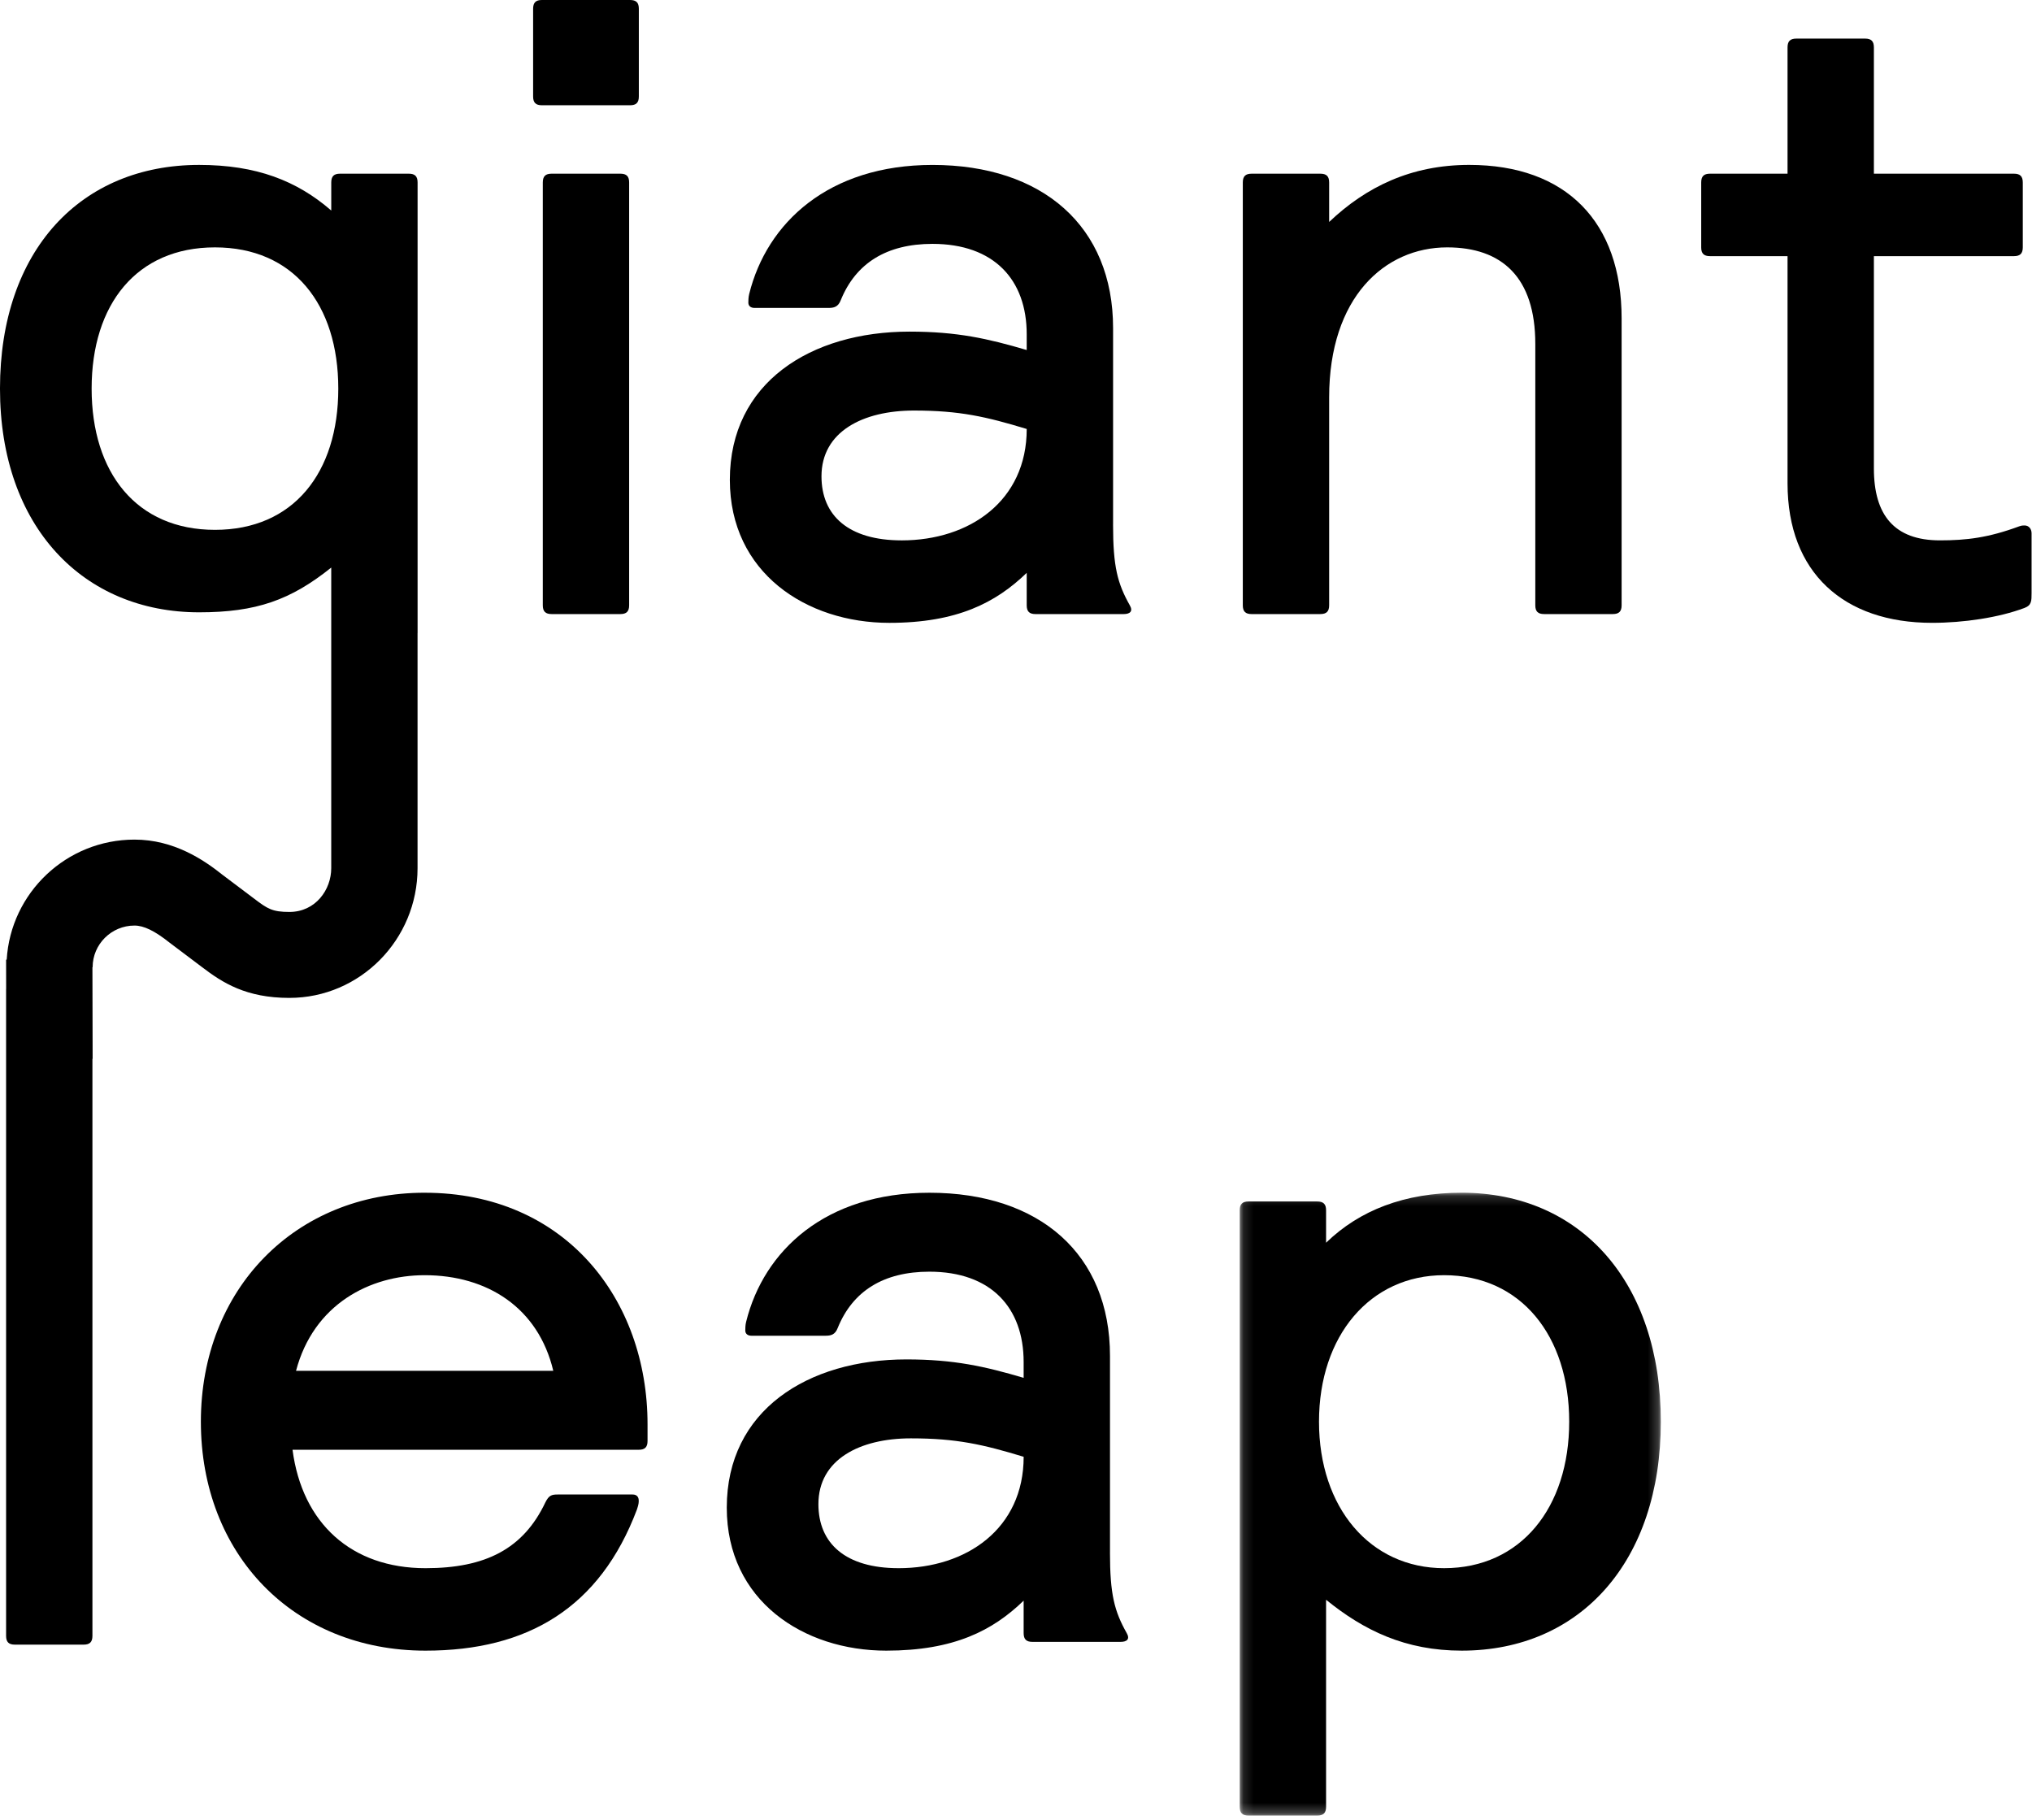
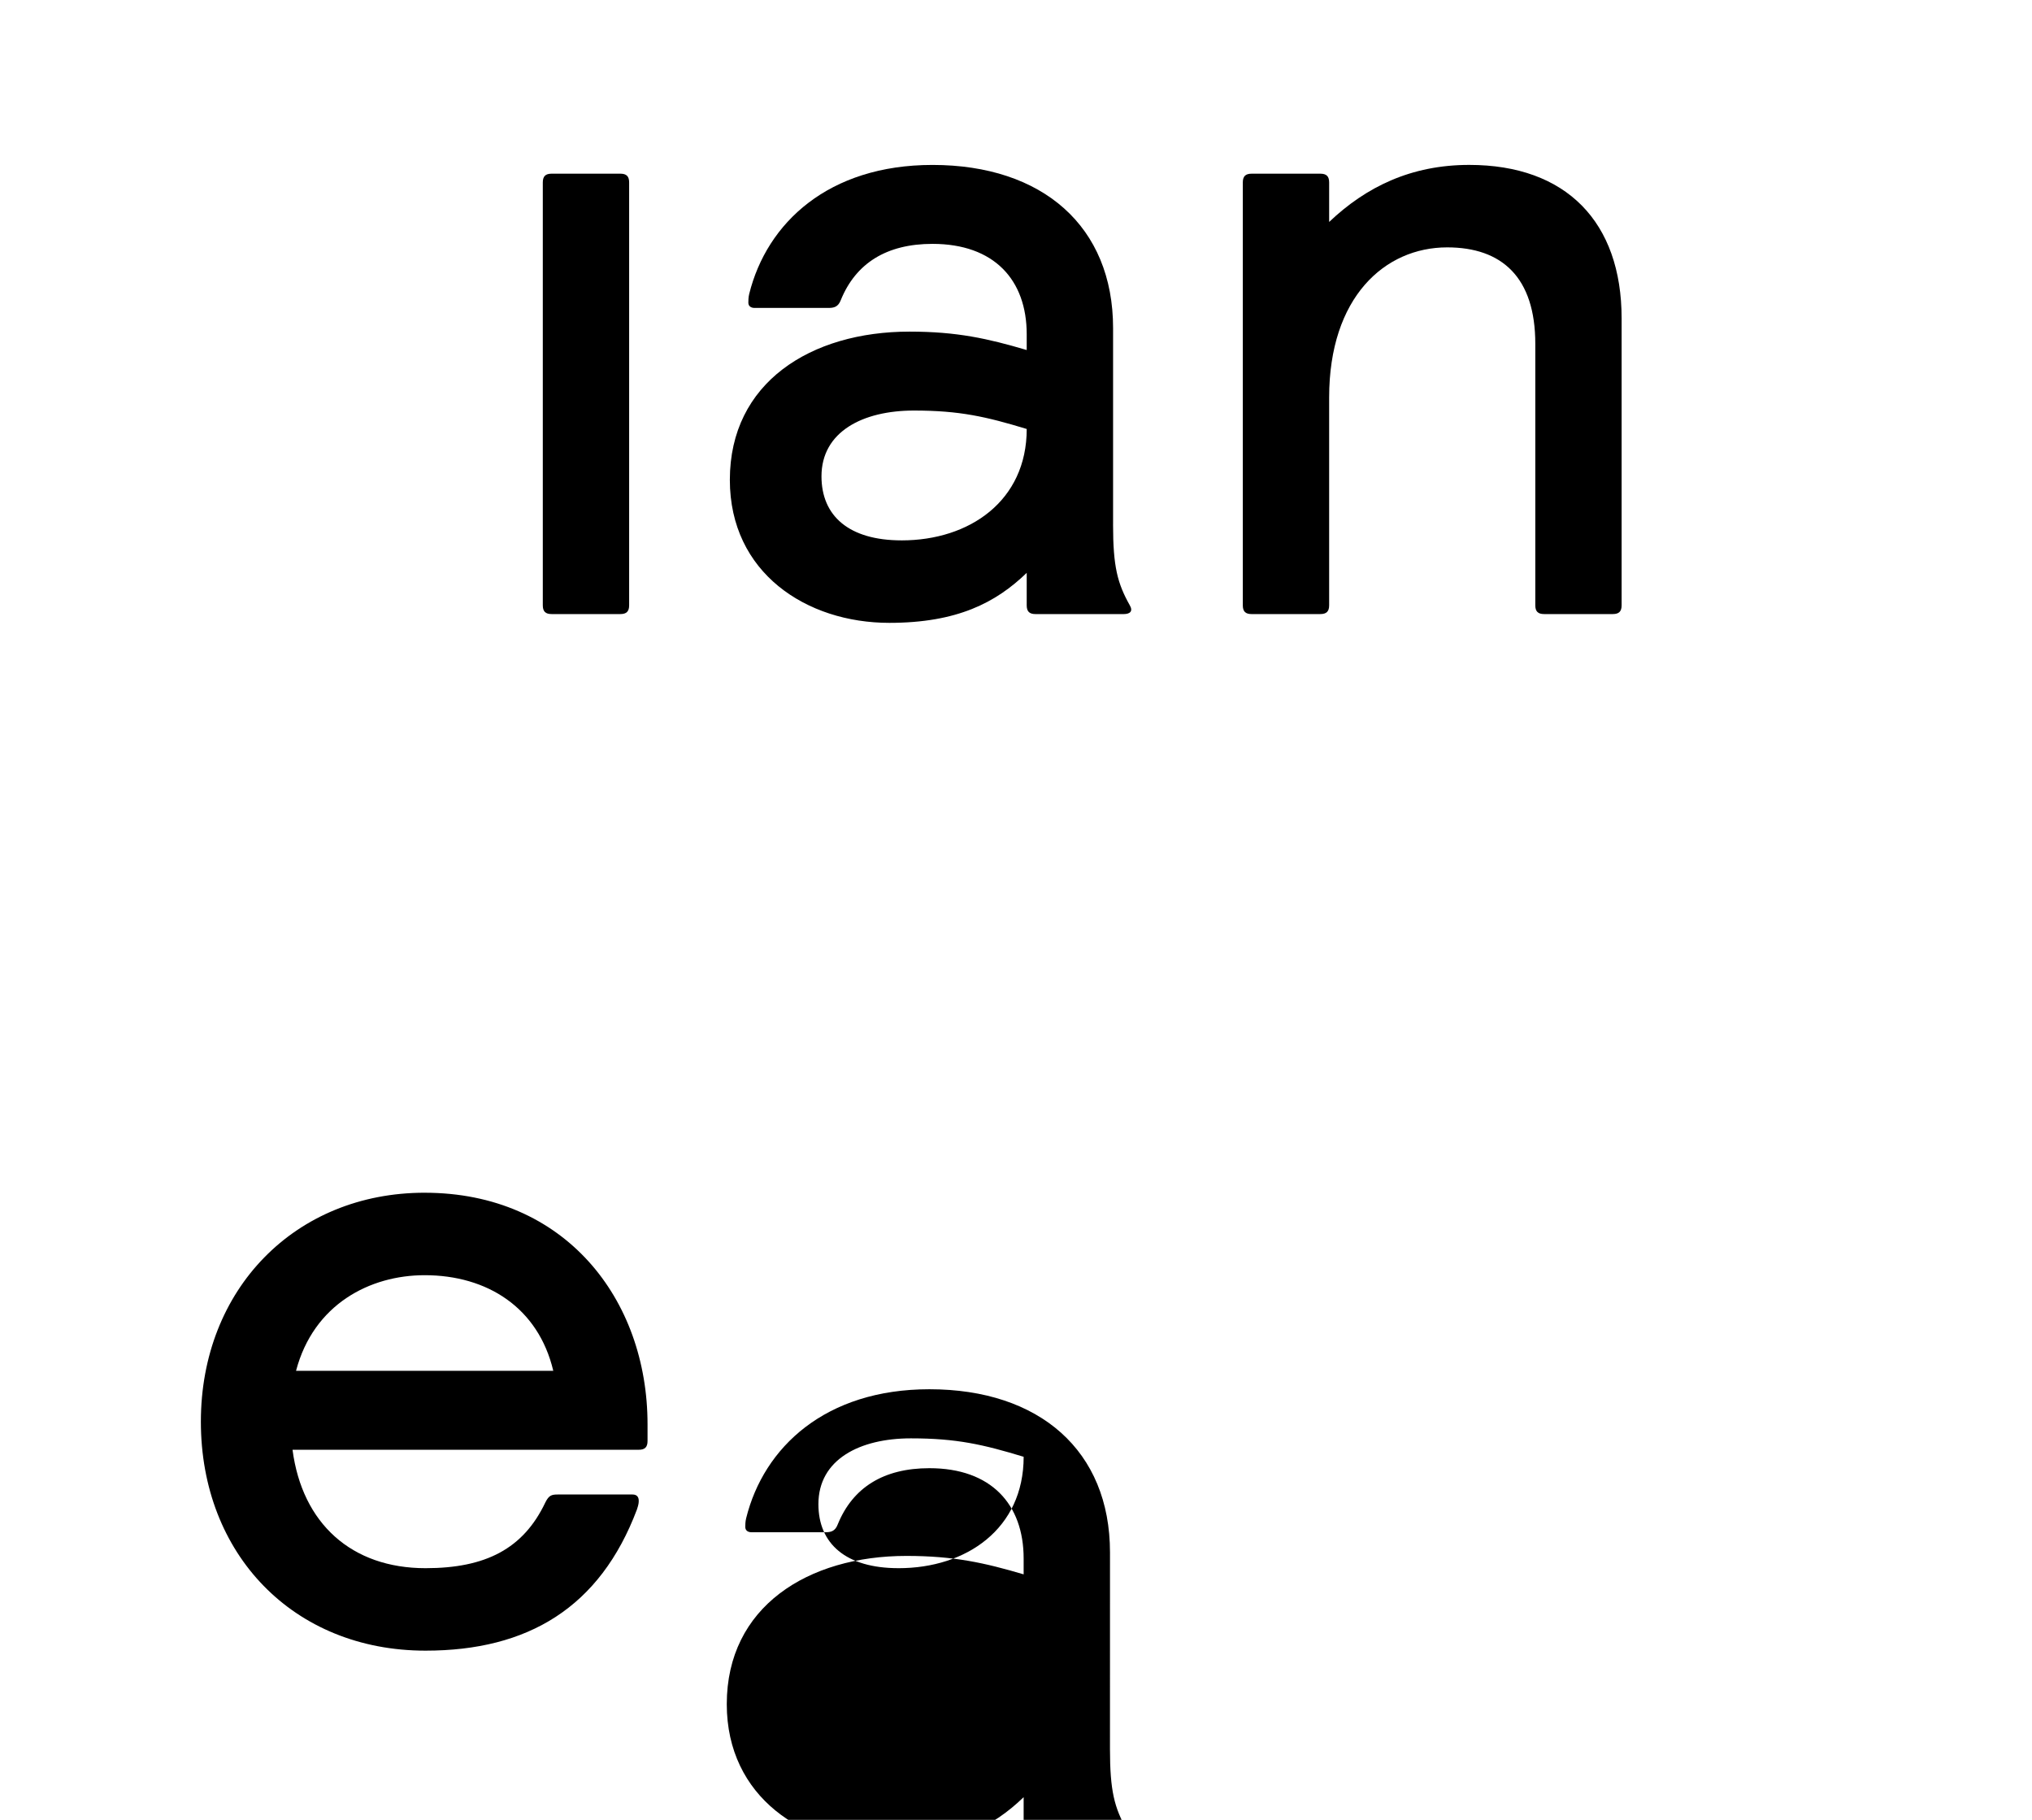
<svg xmlns="http://www.w3.org/2000/svg" height="180" viewBox="0 0 201 180" width="201">
  <mask id="a" fill="#fff">
-     <path d="m.127 1.158h41.655v61.605h-41.655z" fill="#fff" fill-rule="evenodd" />
-   </mask>
+     </mask>
  <g fill="#000" fill-rule="evenodd">
    <path d="m54.566 17.179c-.611 0-.873.261-.873.869v41.822c0 .606.262.867.873.867h6.796c.611 0 .871-.261.871-.867v-41.822c0-.609-.259-.869-.871-.869z" />
-     <path d="m53.607 10.411h8.713c.611 0 .872-.259.872-.867v-8.677c0-.608-.26-.867-.872-.867h-8.713c-.611 0-.872.259-.872.867v8.677c0 .608.26.867.872.867" />
    <path d="m89.19 53.448c-5.23 0-7.931-2.429-7.931-6.334 0-4.424 4.095-6.507 9.148-6.507 4.533 0 7.147.608 11.154 1.823 0 7.114-5.661 11.019-12.372 11.019m20.914-1.562v-19.435c0-10.063-6.971-16.138-17.865-16.138-10.282 0-16.382 5.727-18.127 12.755-.086.346-.086.694-.086.867 0 .348.263.521.61.521h7.32c.521 0 .957-.088 1.218-.782 1.482-3.644 4.534-5.554 9.064-5.554 6.1 0 9.323 3.559 9.323 8.938v1.562c-3.832-1.129-6.883-1.821-11.589-1.821-9.76 0-17.776 5.032-17.776 14.662 0 9.199 7.581 14.144 15.773 14.144 6.709 0 10.542-1.997 13.592-4.945v3.21c0 .606.263.867.872.867h8.716c.61 0 .959-.261.61-.867-1.22-2.171-1.656-3.819-1.656-7.984" />
    <path d="m123.806 60.737h6.797c.611 0 .873-.262.873-.867v-20.565c0-9.892 5.489-14.837 11.676-14.837 5.403 0 8.716 2.95 8.716 9.544v25.858c0 .605.26.867.871.867h6.797c.61 0 .871-.262.871-.867v-28.374c0-9.544-5.489-15.185-15.074-15.185-5.752 0-10.197 2.169-13.856 5.642v-3.904c0-.609-.262-.869-.873-.869h-6.797c-.61 0-.871.261-.871.869v41.822c0 .605.26.867.871.867" />
-     <path d="m200.261 51.973c-.174 0-.262 0-.523.085-3.051 1.13-5.228 1.389-7.843 1.389-4.533 0-6.535-2.516-6.535-7.115v-20.997h13.855c.611 0 .873-.261.873-.868v-6.418c0-.61-.262-.87-.873-.87h-13.855v-12.495c0-.606-.262-.867-.872-.867h-6.798c-.608 0-.871.261-.871.867v12.495h-7.668c-.611 0-.872.261-.872.87v6.418c0 .608.26.868.872.868h7.668v22.473c0 8.851 5.577 13.796 14.291 13.796 3.138 0 6.623-.521 9.151-1.474.697-.261.697-.694.697-1.476v-5.9c0-.436-.262-.782-.697-.782" />
    <path d="m29.283 135.586c1.742-6.595 7.319-9.457 12.722-9.457 6.188 0 11.242 3.21 12.724 9.457zm12.722-17.614c-12.809 0-22.135 9.546-22.135 22.647s9.151 22.646 22.223 22.646c10.108 0 17.254-4.251 20.914-13.969.175-.52.175-.694.175-.868 0-.347-.175-.608-.61-.608h-7.406c-.611 0-.873.088-1.221.782-2.179 4.598-5.925 6.506-11.851 6.506-7.322 0-12.2-4.423-13.158-11.713h34.246c.611 0 .871-.261.871-.867v-1.648c0-12.408-8.19-22.907-22.047-22.907z" />
-     <path d="m88.884 155.108c-5.228 0-7.929-2.429-7.929-6.333 0-4.425 4.095-6.508 9.148-6.508 4.533 0 7.146.608 11.155 1.823 0 7.115-5.662 11.019-12.374 11.019m20.914-1.561v-19.436c0-10.063-6.971-16.138-17.864-16.138-10.282 0-16.382 5.727-18.126 12.755-.086.346-.086.694-.086.868 0 .347.262.52.609.52h7.32c.522 0 .96-.086 1.219-.782 1.482-3.643 4.533-5.553 9.063-5.553 6.1 0 9.324 3.557 9.324 8.937v1.563c-3.833-1.13-6.884-1.823-11.59-1.823-9.76 0-17.776 5.032-17.776 14.662 0 9.199 7.581 14.144 15.773 14.144 6.709 0 10.544-1.995 13.593-4.945v3.21c0 .608.262.867.873.867h8.713c.61 0 .96-.259.61-.867-1.219-2.169-1.657-3.819-1.657-7.983" />
+     <path d="m88.884 155.108c-5.228 0-7.929-2.429-7.929-6.333 0-4.425 4.095-6.508 9.148-6.508 4.533 0 7.146.608 11.155 1.823 0 7.115-5.662 11.019-12.374 11.019m20.914-1.561c0-10.063-6.971-16.138-17.864-16.138-10.282 0-16.382 5.727-18.126 12.755-.086.346-.086.694-.086.868 0 .347.262.52.609.52h7.32c.522 0 .96-.086 1.219-.782 1.482-3.643 4.533-5.553 9.063-5.553 6.1 0 9.324 3.557 9.324 8.937v1.563c-3.833-1.13-6.884-1.823-11.59-1.823-9.76 0-17.776 5.032-17.776 14.662 0 9.199 7.581 14.144 15.773 14.144 6.709 0 10.544-1.995 13.593-4.945v3.21c0 .608.262.867.873.867h8.713c.61 0 .96-.259.61-.867-1.219-2.169-1.657-3.819-1.657-7.983" />
    <path d="m20.343 38.294c-7.318 0-12.374-5.987-12.374-14.489 0-8.504 5.056-14.491 12.374-14.491 7.583 0 12.375 5.987 12.375 14.491 0 8.501-4.792 14.489-12.375 14.489m1.745-37.136c-5.666 0-10.109 1.736-13.419 4.946v-3.21c0-.608-.263-.869-.874-.869h-6.797c-.609 0-.871.262-.871.869v59c0 .608.262.869.871.869h6.797c.611 0 .874-.262.874-.869v-20.476c3.745 3.038 7.841 5.033 13.419 5.033 11.763 0 19.693-8.85 19.693-22.646 0-13.796-7.931-22.647-19.693-22.647" mask="url(#a)" transform="translate(122.503 116.814)" />
-     <path d="m21.263 52.407c-7.756 0-12.199-5.64-12.199-13.97 0-8.33 4.443-13.969 12.199-13.969 7.757 0 12.2 5.639 12.2 13.969 0 8.33-4.443 13.97-12.2 13.97m7.362 46.294c6.99 0 12.678-5.756 12.678-12.83v-23.266h.004v-44.557c0-.609-.262-.869-.873-.869h-6.796c-.61 0-.871.261-.871.869v2.776c-3.4-2.951-7.41-4.512-13.072-4.512-11.678 0-19.696 8.417-19.696 22.125 0 13.71 8.279 22.127 19.696 22.127 5.661 0 9.062-1.216 13.07-4.424v29.732c0 2.128-1.547 4.328-4.14 4.328-1.678 0-2.163-.309-3.465-1.3l-3.139-2.364c-1.877-1.497-4.823-3.491-8.718-3.491-6.736 0-12.247 5.261-12.64 11.873h-.059c0 .83.001 1.834.004 2.881-.001.013-.005.02-.005.032v63.972c0 .608.262.867.871.867h6.797c.61 0 .872-.259.872-.867v-57.074h.02s-.018-5.54-.02-9.06h.02c0-2.274 1.858-4.122 4.141-4.122.918 0 1.991.514 3.473 1.693l3.214 2.422c2.017 1.537 4.344 3.04 8.635 3.04" />
  </g>
</svg>